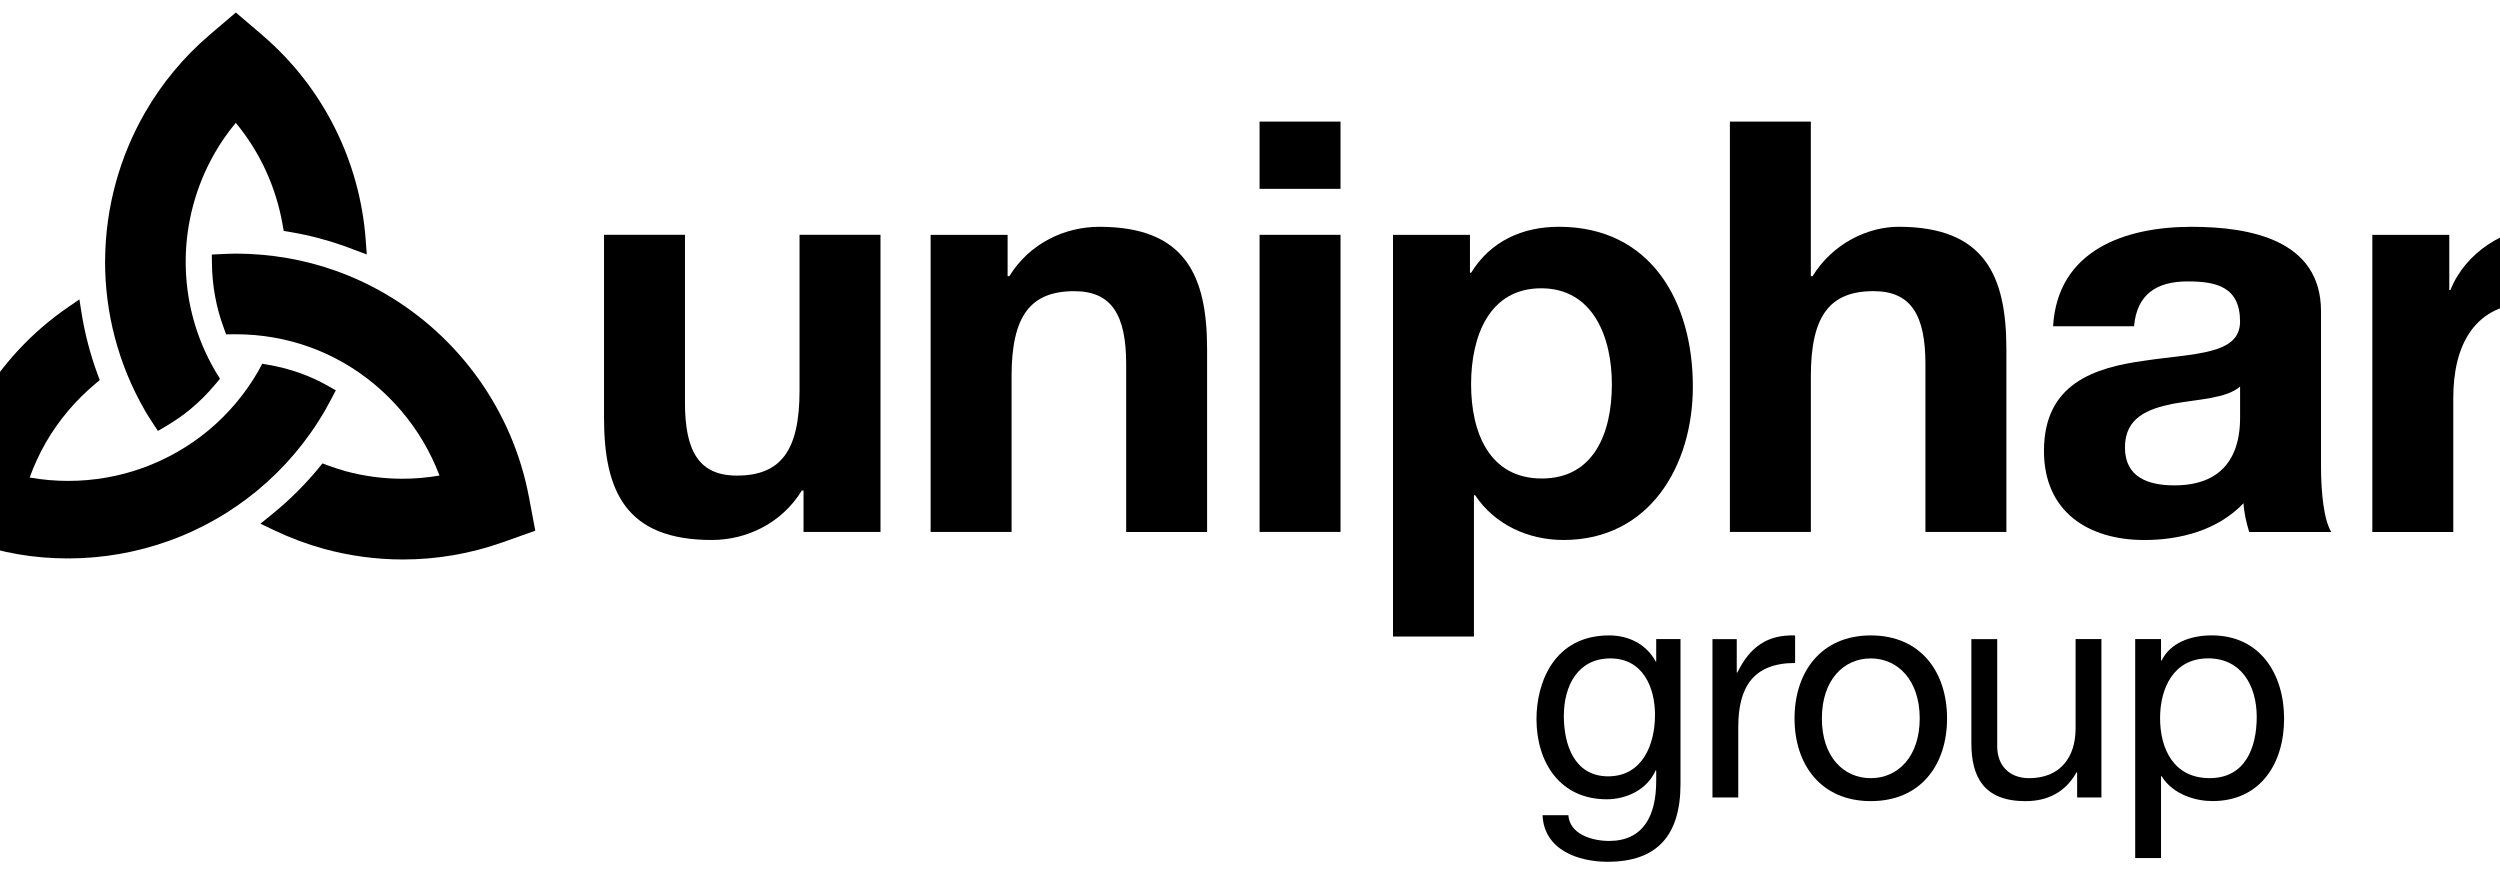
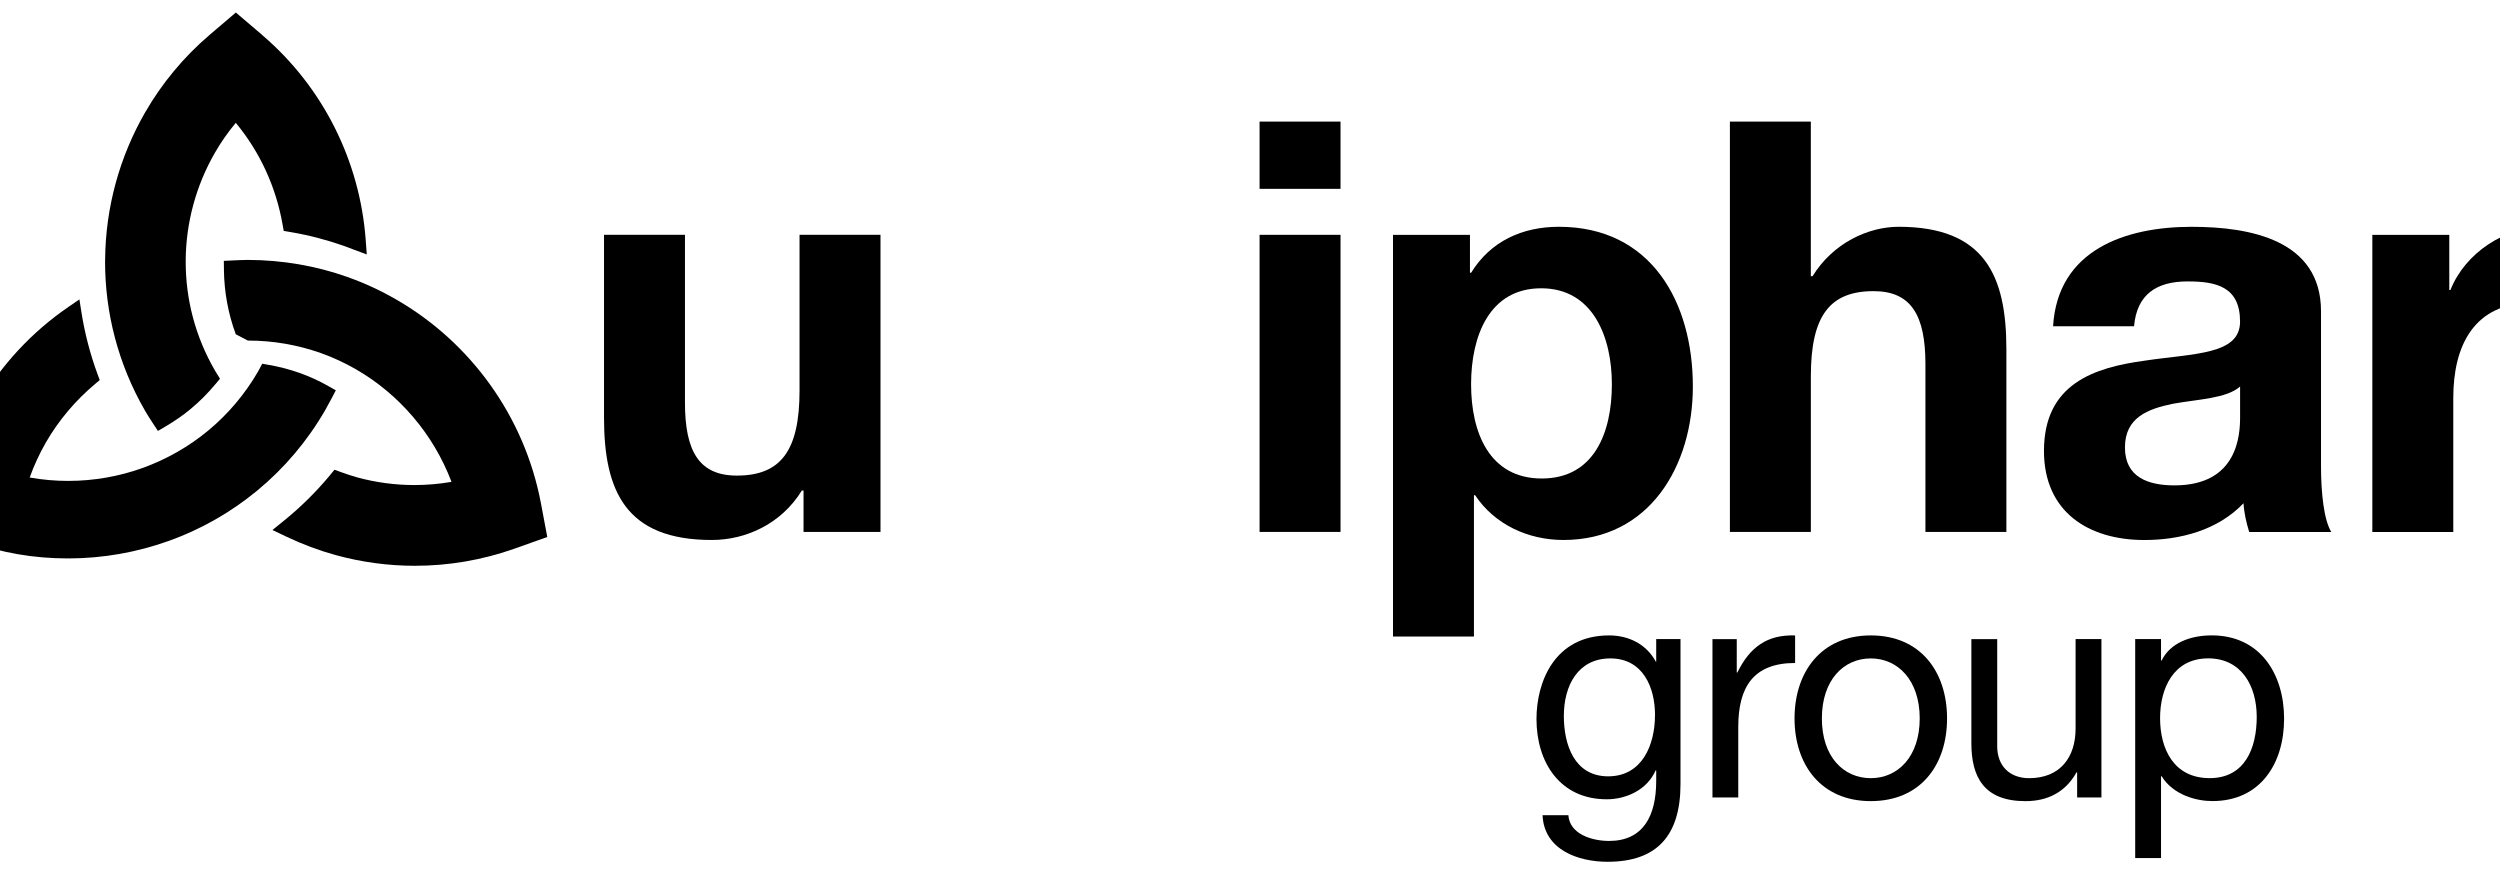
<svg xmlns="http://www.w3.org/2000/svg" preserveAspectRatio="xMidYMid slice" width="20px" height="7px" id="Layer_1" data-name="Layer 1" viewBox="0 0 1000 324.49">
  <defs>
    <style>
      .cls-1 {
        stroke-width: 0px;
      }
    </style>
  </defs>
  <path class="cls-1" d="m362.97,197.27h-28.54v-15.35h-.63c-7.61,12.36-20.72,18.33-33.4,18.33-31.92,0-39.96-18.11-39.96-45.39v-67.78h30.02v62.23c0,18.11,5.28,27.06,19.24,27.06,16.27,0,23.25-9.17,23.25-31.54v-57.75h30.02v110.18Z" />
-   <path class="cls-1" d="m381.57,87.09h28.54v15.35h.63c7.61-12.36,20.72-18.33,33.4-18.33,31.92,0,39.95,18.12,39.95,45.4v67.77h-30.01v-62.23c0-18.11-5.29-27.07-19.24-27.07-16.27,0-23.26,9.16-23.26,31.54v57.75h-30.02v-110.18Z" />
  <path class="cls-1" d="m503.55,87.08h30.02v110.18h-30.02v-110.18Zm30.02-17.05h-30.02v-24.94h30.02v24.94Z" />
  <path class="cls-1" d="m634.2,142.5c0-17.48-6.98-35.59-26.21-35.59s-26,17.69-26,35.59,6.76,34.95,26.21,34.95,26-17.05,26-34.95m-81.17-55.41h28.54v14.06h.43c7.19-11.72,19.02-17.05,32.55-17.05,34.24,0,49.68,27.92,49.68,59.25,0,29.41-16.07,56.9-47.99,56.9-13.11,0-25.58-5.76-32.76-16.62h-.43v52.43h-30.02V87.09Z" />
  <path class="cls-1" d="m677.96,45.1h30.02v57.33h.64c7.61-12.36,20.71-18.33,31.92-18.33,31.92,0,39.96,18.12,39.96,45.4v67.77h-30.02v-62.23c0-18.12-5.28-27.07-19.23-27.07-16.28,0-23.26,9.17-23.26,31.55v57.75h-30.02V45.1Z" />
  <path class="cls-1" d="m867.16,143.35c-5.07,4.47-15.64,4.69-24.94,6.39-9.3,1.92-17.75,5.11-17.75,16.2s8.66,14.06,18.39,14.06c23.47,0,24.31-18.75,24.31-25.36v-11.29Zm-69.34-22.37c1.69-28.35,26.85-36.87,51.37-36.87,21.78,0,47.99,4.9,47.99,31.33v57.33c0,10.01,1.06,20.04,3.81,24.51h-30.44c-1.06-3.42-1.9-7.04-2.11-10.66-9.51,10.01-23.47,13.64-36.79,13.64-20.72,0-37.21-10.44-37.21-33.03,0-24.94,18.6-30.9,37.21-33.46,18.39-2.77,35.51-2.13,35.51-14.49,0-13-8.88-14.92-19.44-14.92-11.42,0-18.82,4.69-19.87,16.62h-30.02Z" />
  <path class="cls-1" d="m916.21,87.09h28.54v20.46h.42c5.5-13.85,20.29-23.44,34.88-23.44,2.11,0,4.65.43,6.55,1.07v28.13c-2.75-.64-7.18-1.06-10.78-1.06-21.98,0-29.59,15.98-29.59,35.37v49.66h-30.02v-110.18Z" />
  <path class="cls-1" d="m25.03,200.75l-11.54-4.1,2.22-12.01c2.3-12.53,6.71-24.3,12.85-34.92,8.29-14.34,19.71-26.63,33.35-35.96l3.98-2.74.75,4.78c1.23,7.8,3.24,15.55,6.04,23.14l.75,2.01-1.65,1.38c-7.3,6.12-13.55,13.48-18.32,21.75-2.36,4.12-4.38,8.45-6.01,13,4.75.85,9.53,1.26,14.29,1.26,9.5,0,18.91-1.65,27.8-4.87,17.39-6.34,32.65-18.49,42.65-35.78.13-.22,1.49-2.81,1.49-2.81l2.18.39c3.98.68,7.84,1.67,11.57,2.99,3.83,1.35,7.5,3.03,10.99,5.04l2.56,1.44-1.36,2.62c-.82,1.56-1.66,3.12-2.56,4.7-13.45,23.31-34.24,39.93-57.73,48.43-12.02,4.34-24.75,6.6-37.62,6.6s-24.68-2.07-36.66-6.33" />
-   <path class="cls-1" d="m123.88,123.96l-3.58.03-.87-2.37c-2.86-7.74-4.28-15.75-4.39-23.71l-.04-3.51,3.5-.17c1.73-.08,3.49-.16,5.39-.18,12.91.02,25.38,2.23,36.93,6.32,6.34,2.25,12.42,5.07,18.16,8.39,27.48,15.86,47.48,43.23,53.6,75.45l2.37,12.59-12.07,4.3c-12.09,4.29-24.61,6.38-37.02,6.38-9.93,0-19.78-1.34-29.28-3.94-6.32-1.74-12.45-4.04-18.37-6.85l-5.19-2.48,4.47-3.62c6.1-4.95,11.78-10.56,16.91-16.74l1.63-2,2.42.89c2.01.73,4.01,1.4,6.02,1.96,6.89,1.88,14.02,2.84,21.2,2.84,4.58,0,9.17-.39,13.76-1.18-6.66-17.6-19.31-32.43-35.38-41.71-4.19-2.41-8.6-4.47-13.18-6.09-8.45-2.97-17.48-4.6-26.97-4.6" />
+   <path class="cls-1" d="m123.88,123.96c-2.86-7.74-4.28-15.75-4.39-23.71l-.04-3.51,3.5-.17c1.73-.08,3.49-.16,5.39-.18,12.91.02,25.38,2.23,36.93,6.32,6.34,2.25,12.42,5.07,18.16,8.39,27.48,15.86,47.48,43.23,53.6,75.45l2.37,12.59-12.07,4.3c-12.09,4.29-24.61,6.38-37.02,6.38-9.93,0-19.78-1.34-29.28-3.94-6.32-1.74-12.45-4.04-18.37-6.85l-5.19-2.48,4.47-3.62c6.1-4.95,11.78-10.56,16.91-16.74l1.63-2,2.42.89c2.01.73,4.01,1.4,6.02,1.96,6.89,1.88,14.02,2.84,21.2,2.84,4.58,0,9.17-.39,13.76-1.18-6.66-17.6-19.31-32.43-35.38-41.71-4.19-2.41-8.6-4.47-13.18-6.09-8.45-2.97-17.48-4.6-26.97-4.6" />
  <path class="cls-1" d="m133.59,12.92c22.86,19.49,36.27,47,38.45,75.79l.42,5.65-5.31-1.97c-1.14-.42-2.15-.84-3.08-1.17-6.4-2.26-13.06-4-19.89-5.16l-2.52-.43-.45-2.52c-2.42-13.69-8.31-26.69-17.33-37.56-2.9,3.49-5.49,7.2-7.72,11.07-6.97,12.07-10.73,25.81-10.85,39.76v.72c0,13.71,3.45,27.53,10.83,40.29l1.88,3.06-1.66,1.98c-2.86,3.44-5.95,6.53-9.3,9.31-2.88,2.38-5.94,4.48-9.08,6.32l-2.97,1.75-1.9-2.89c-.95-1.45-1.93-2.96-2.87-4.58-10.03-17.37-14.83-36.45-14.83-55.18,0-.36.01-.72.02-1.08.18-19.09,5.3-37.87,14.86-54.44,6.16-10.68,14.2-20.45,23.92-28.73l9.69-8.26,9.7,8.25" />
  <path class="cls-1" d="m650.2,265.18c0-10.33-4.51-21.01-16.56-21.01s-17.25,10.11-17.25,21.35c0,10.56,3.83,22.38,16.45,22.38s17.35-11.7,17.35-22.72m9.46,25.56c0,19.08-8.67,28.85-27.04,28.85-10.94,0-23.55-4.43-24.12-17.27h9.58c.46,7.04,8.79,9.54,15.1,9.54,12.51,0,17.47-9.09,17.47-22.26v-3.87h-.23c-3.15,7.16-10.82,10.68-18.14,10.68-17.35,0-26.03-13.74-26.03-29.76,0-13.85,6.76-31.01,26.93-31.01,7.33,0,13.86,3.29,17.35,9.77h-.11.23v-8.41h9.01v53.73Z" />
  <path class="cls-1" d="m671.5,237.01h9.01v12.39h.23c4.62-9.43,11.04-14.09,21.41-13.75v10.22c-15.44,0-21.08,8.87-21.08,23.74v26.12h-9.57v-58.73Z" />
  <path class="cls-1" d="m730.22,288.58c10.03,0,18.14-7.95,18.14-22.15s-8.11-22.26-18.14-22.26-18.14,7.95-18.14,22.26,8.12,22.15,18.14,22.15m0-52.94c18.48,0,28.28,13.52,28.28,30.78s-9.8,30.67-28.28,30.67-28.28-13.52-28.28-30.67,9.8-30.78,28.28-30.78" />
  <path class="cls-1" d="m815.75,295.73h-9.01v-9.31h-.23c-4.05,7.27-10.59,10.68-18.93,10.68-15.32,0-20.06-8.86-20.06-21.47v-38.62h9.58v39.75c0,7.16,4.51,11.82,11.83,11.82,11.61,0,17.24-7.85,17.24-18.41v-33.17h9.58v58.73Z" />
  <path class="cls-1" d="m855.3,244.16c-12.85,0-17.8,11.13-17.8,22.15,0,11.59,5.18,22.26,18.37,22.26s17.47-11.25,17.47-22.72-5.64-21.7-18.03-21.7m-27.04-7.16h9.58v7.96h.23c3.15-6.48,10.59-9.32,18.59-9.32,17.91,0,26.82,14.31,26.82,30.9s-8.78,30.55-26.59,30.55c-5.98,0-14.53-2.27-18.82-9.2h-.23v30.33h-9.58v-81.23Z" />
</svg>